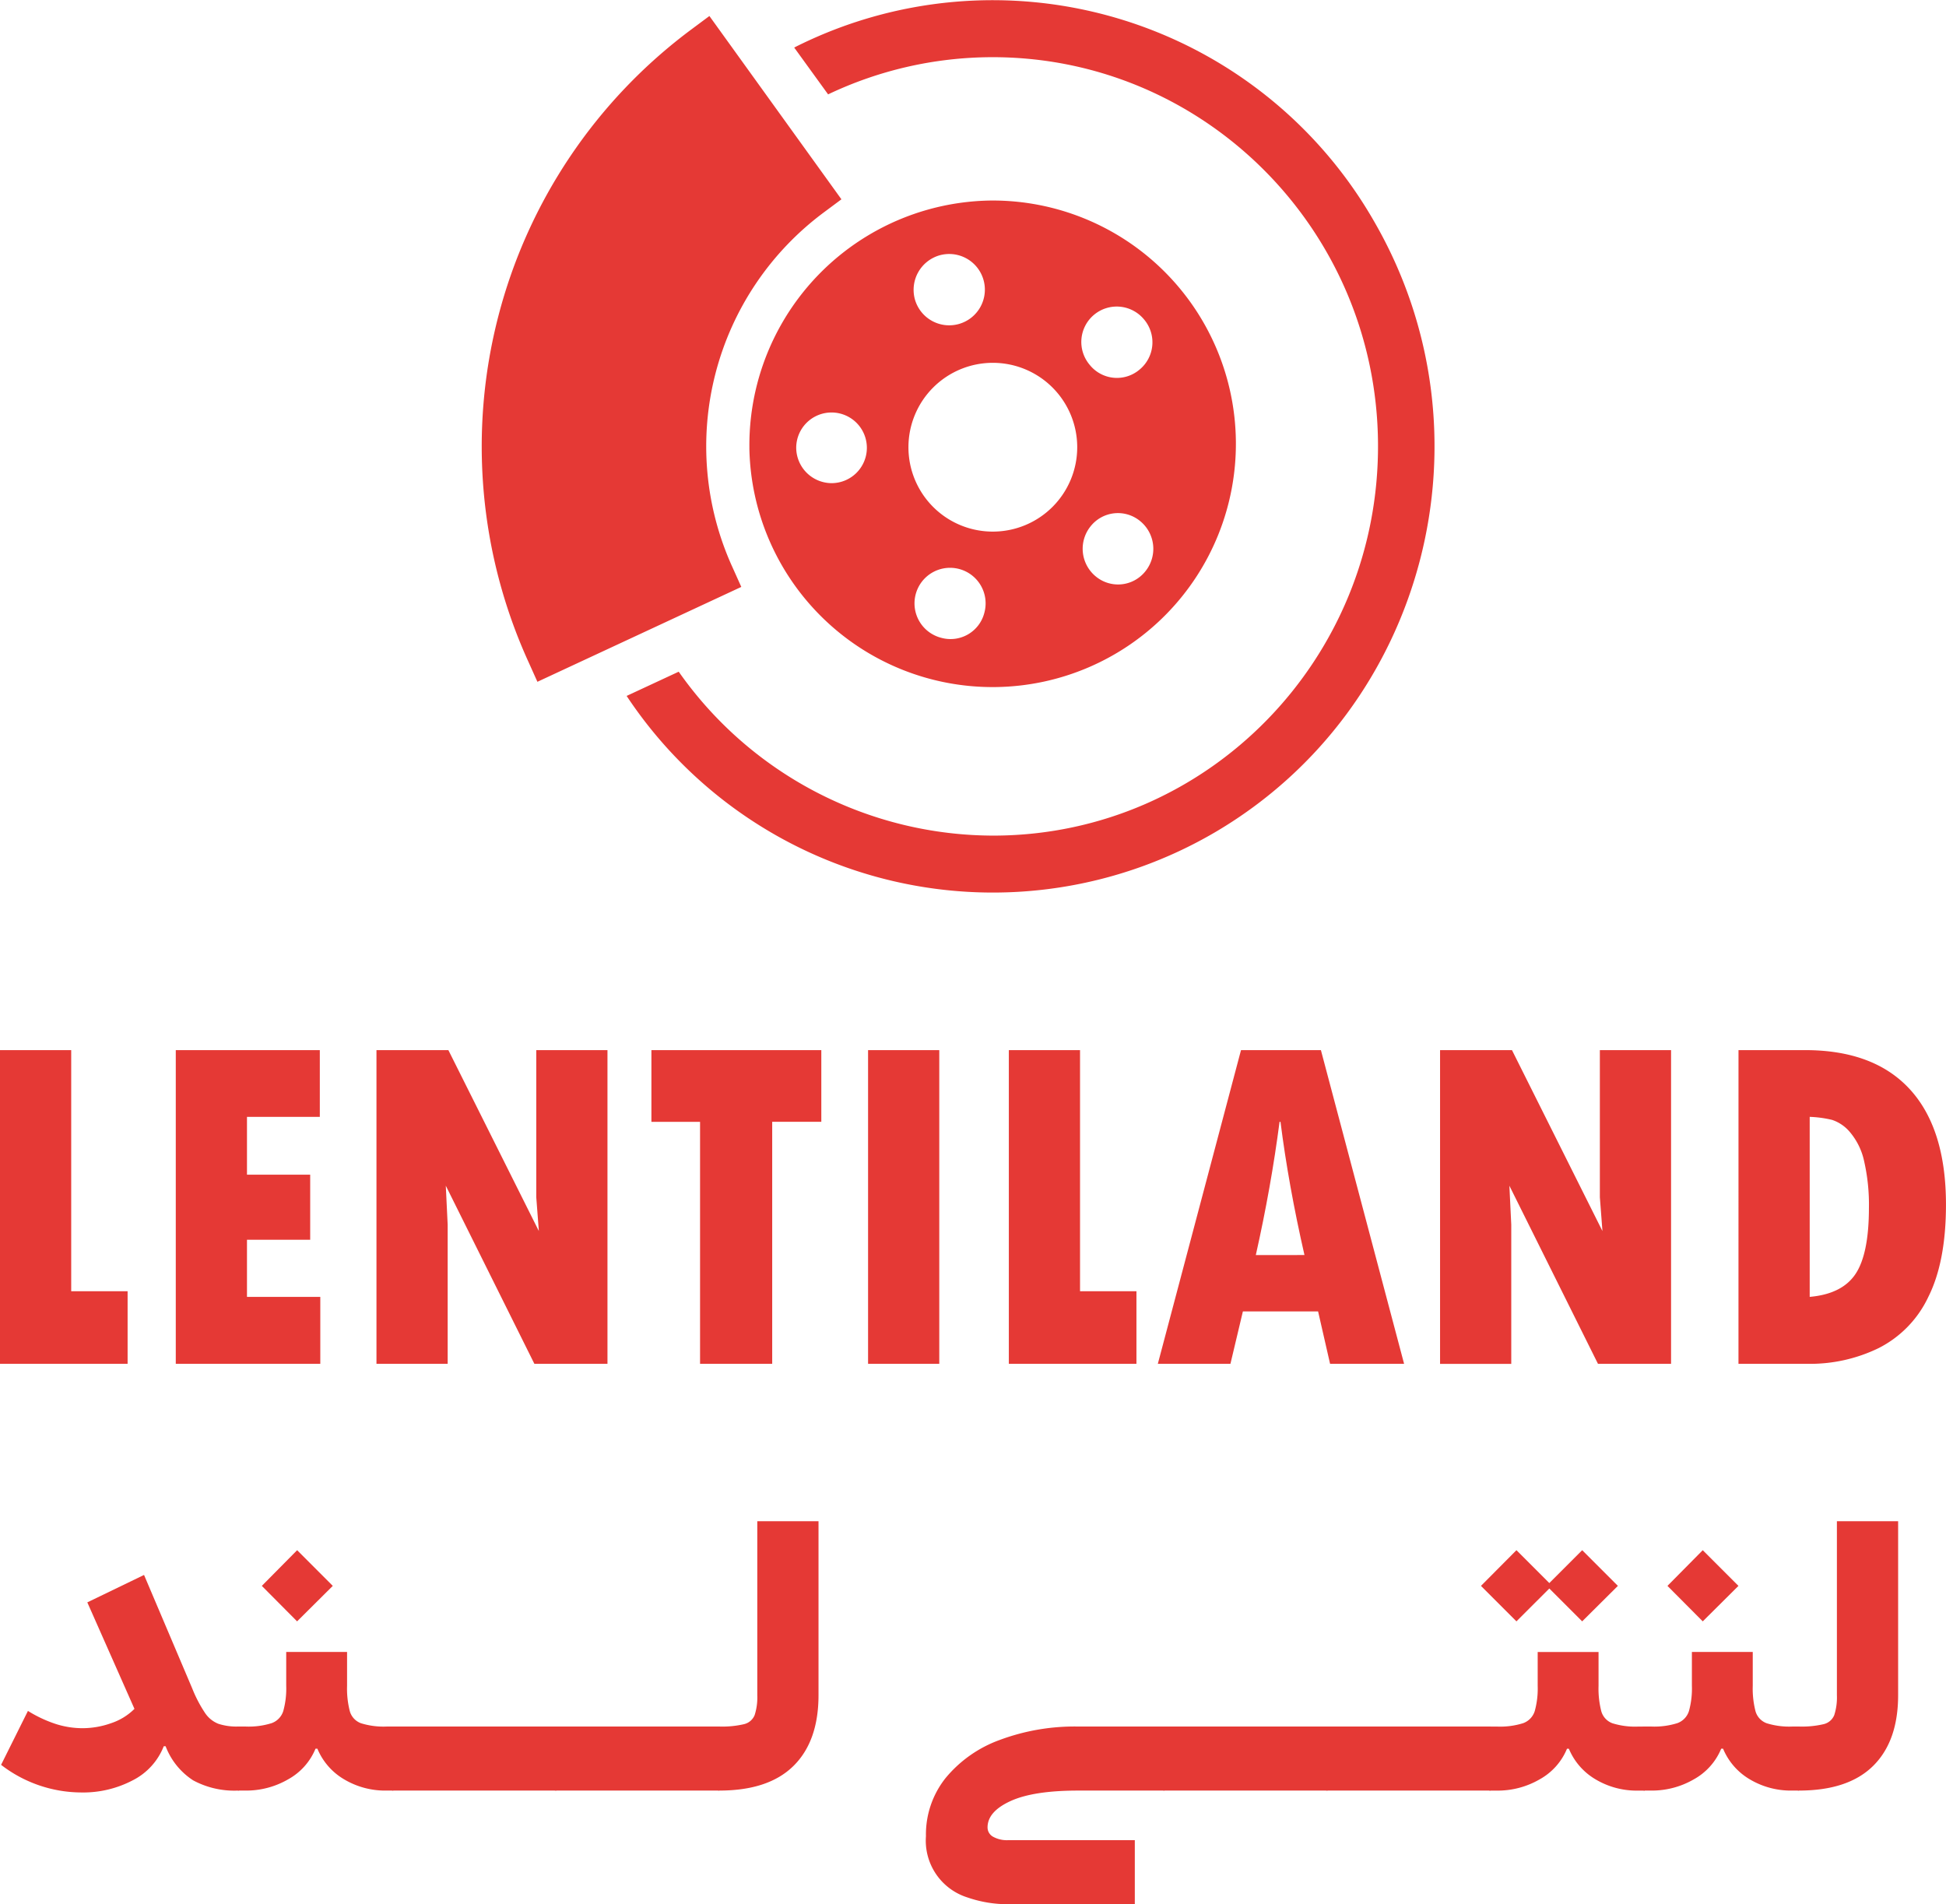
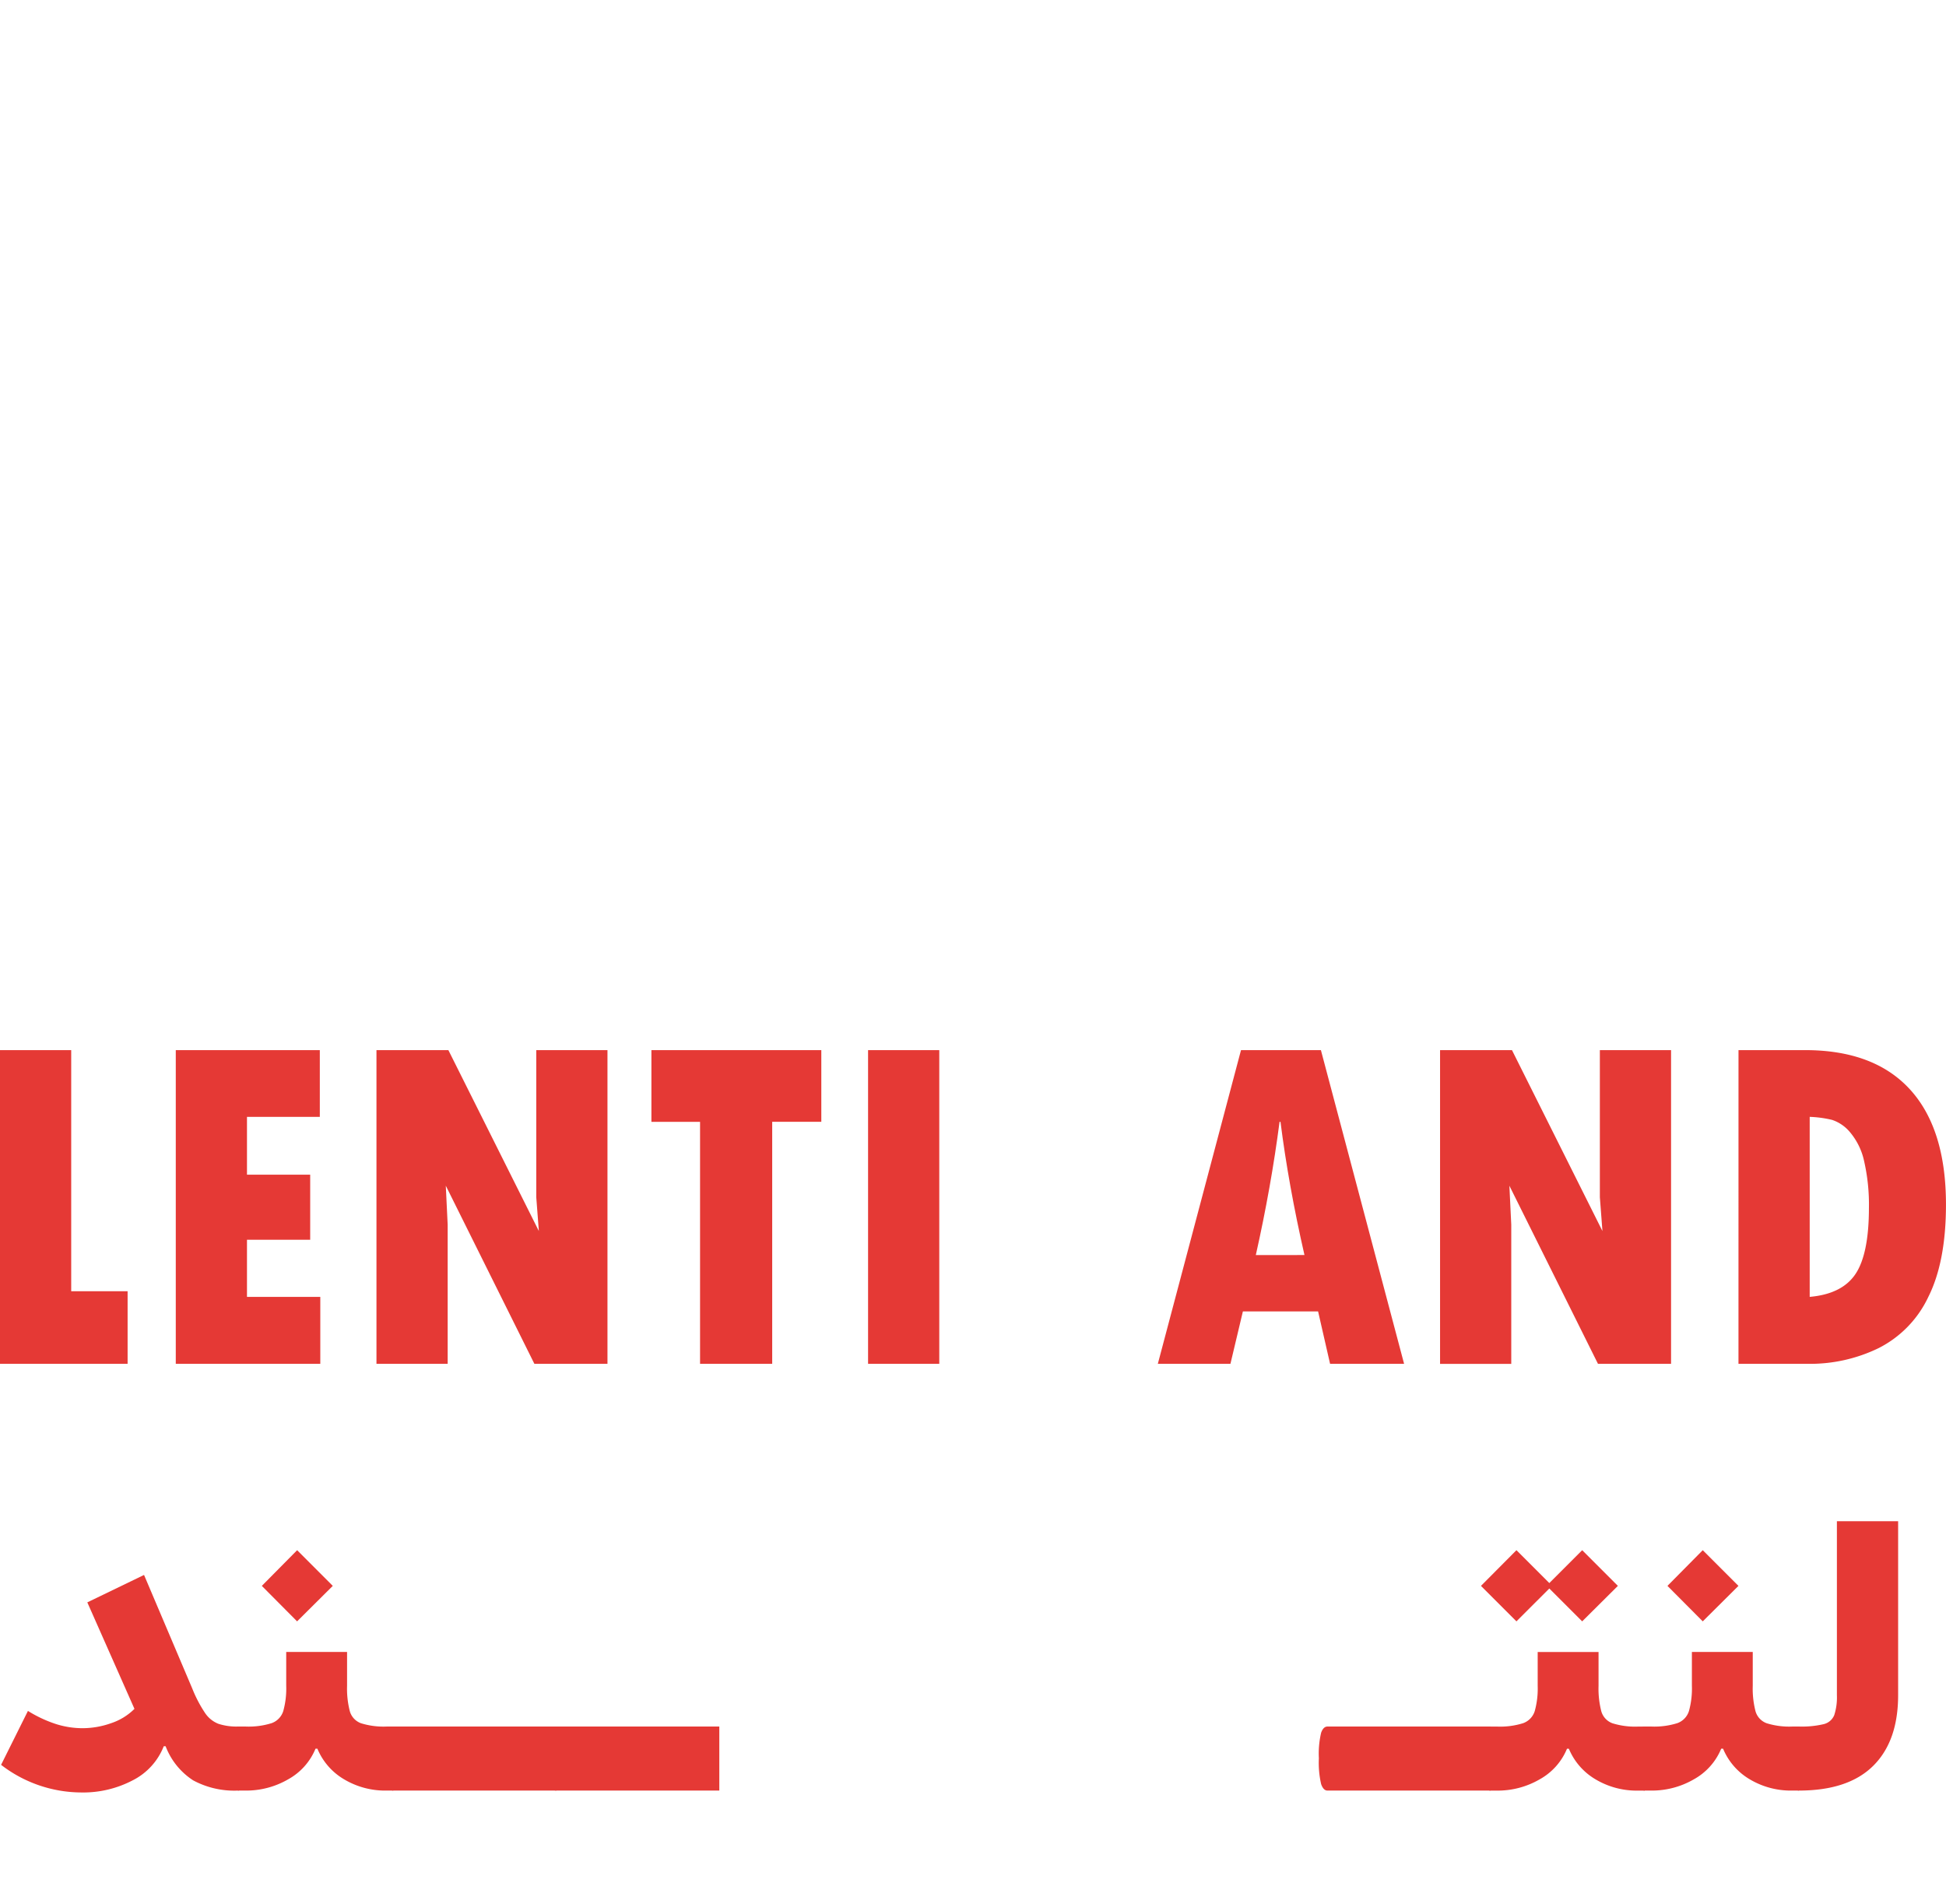
<svg xmlns="http://www.w3.org/2000/svg" viewBox="0 0 274.257 268.363">
  <g id="Layer_2" data-name="Layer 2">
    <g id="Layer_1-2" data-name="Layer 1">
-       <path d="M105.612,63.141A34.286,34.286,0,1,0,139.7,28.26a34.483,34.483,0,0,0-34.084,34.881Zm22.419-.171a11.893,11.893,0,1,1,11.95,11.949,11.878,11.878,0,0,1-11.95-11.949Zm-15.818.114a4.979,4.979,0,1,1,5.007,5.007,5.015,5.015,0,0,1-5.007-5.007Zm20.427,26.8a5.011,5.011,0,1,1,6.089-3.528,4.918,4.918,0,0,1-6.089,3.528ZM161.433,80.5a4.919,4.919,0,0,1-7,.739,5.042,5.042,0,0,1-.74-7.055,4.918,4.918,0,0,1,7-.74,5.043,5.043,0,0,1,.74,7.056Zm-.171-35.45a4.985,4.985,0,0,1-.683,7.056,4.922,4.922,0,0,1-7-.683,4.991,4.991,0,1,1,7.682-6.373ZM132.356,36a5.026,5.026,0,1,1-3.414,6.2,5.064,5.064,0,0,1,3.414-6.2ZM97.532,4.077l2.447-1.821,18.607,25.833-2.447,1.821a41.084,41.084,0,0,0-12.917,50.017l1.252,2.788L75.739,96.087,74.487,93.3A73.241,73.241,0,0,1,97.532,4.077Zm-9.218,94,7.34-3.414a54.274,54.274,0,0,0,44.611,23.1c29.987-.17,54.114-24.866,53.943-55.194C194.037,32.3,169.57,7.889,139.582,8.06A53.982,53.982,0,0,0,116.708,13.3l-4.78-6.6a61.944,61.944,0,0,1,81.711,24.468c17.355,29.987,7.4,68.51-22.249,86.035A61.928,61.928,0,0,1,88.314,98.078Z" fill="#e53935" />
      <g>
        <path d="M20.3,221.959l6.8,16.015a18.464,18.464,0,0,0,1.8,3.441,4.053,4.053,0,0,0,1.88,1.523,8.219,8.219,0,0,0,2.753.384h.158v9.026h-.158a12.219,12.219,0,0,1-6.313-1.442,9.941,9.941,0,0,1-3.879-4.805h-.264a9.1,9.1,0,0,1-4.328,4.778,15.042,15.042,0,0,1-7.346,1.734,18.59,18.59,0,0,1-11.25-3.892l3.785-7.6a18.029,18.029,0,0,0,3.878,1.827,12.423,12.423,0,0,0,3.826.609,12.077,12.077,0,0,0,4-.7,8.421,8.421,0,0,0,3.308-2.025l-6.644-15.008Z" fill="#e53935" />
        <path d="M48.914,237.578a12.768,12.768,0,0,0,.384,3.573,2.54,2.54,0,0,0,1.575,1.707,10.727,10.727,0,0,0,3.653.464h.9v9.026h-.953a11.307,11.307,0,0,1-5.982-1.588,9.013,9.013,0,0,1-3.76-4.315h-.264a8.72,8.72,0,0,1-3.852,4.315,11.79,11.79,0,0,1-6.022,1.588h-.9q-.661,0-.94-1.072a15.425,15.425,0,0,1-.277-3.481,14.869,14.869,0,0,1,.277-3.427q.279-1.047.94-1.046h.9a10.81,10.81,0,0,0,3.693-.477,2.654,2.654,0,0,0,1.641-1.721,11.854,11.854,0,0,0,.41-3.546v-4.765h8.577ZM36.9,223.5l4.977-5.03L46.9,223.5l-5.029,5Z" fill="#e53935" />
        <path d="M55.426,243.322H78.4v9.026H55.426q-.582,0-.9-.913a13.3,13.3,0,0,1-.318-3.64,12.824,12.824,0,0,1,.318-3.6Q54.844,243.322,55.426,243.322Z" fill="#e53935" />
        <path d="M78.4,243.322h22.976v9.026H78.4q-.582,0-.9-.913a13.3,13.3,0,0,1-.318-3.64,12.824,12.824,0,0,1,.318-3.6C77.714,243.613,78.015,243.322,78.4,243.322Z" fill="#e53935" />
-         <path d="M101.379,243.322a13.421,13.421,0,0,0,3.468-.331,2.143,2.143,0,0,0,1.509-1.285,8.124,8.124,0,0,0,.371-2.8V214.389h8.629V238.9q0,6.486-3.521,9.967t-10.456,3.48q-.555,0-.9-.913a12.345,12.345,0,0,1-.344-3.64,11.925,11.925,0,0,1,.344-3.587Q100.824,243.323,101.379,243.322Z" fill="#e53935" />
-         <path d="M142.224,268.363a17.4,17.4,0,0,1-5.877-.953,8.384,8.384,0,0,1-5.85-8.629,12.763,12.763,0,0,1,2.753-8.18,17.71,17.71,0,0,1,7.61-5.374,30.228,30.228,0,0,1,11.1-1.905h12.15v9.026H151.938q-6.3,0-9.529,1.482t-3.229,3.707a1.492,1.492,0,0,0,.767,1.31,4.04,4.04,0,0,0,2.171.489h17.815v9.027Z" fill="#e53935" />
-         <path d="M164.115,243.322h22.977v9.026H164.115q-.582,0-.9-.913a13.3,13.3,0,0,1-.318-3.64,12.824,12.824,0,0,1,.318-3.6Q163.533,243.322,164.115,243.322Z" fill="#e53935" />
        <path d="M187.092,243.322h22.976v9.026H187.092q-.582,0-.9-.913a13.3,13.3,0,0,1-.318-3.64,12.824,12.824,0,0,1,.318-3.6C186.4,243.613,186.7,243.322,187.092,243.322Z" fill="#e53935" />
        <path d="M208.718,223.5l5-5.03,4.633,4.633,4.632-4.633,5.03,5.03-5.03,5-4.632-4.631-4.633,4.631Zm16.571,14.083a12.768,12.768,0,0,0,.384,3.573,2.54,2.54,0,0,0,1.575,1.707,10.727,10.727,0,0,0,3.653.464h.9v9.026h-.953a11.307,11.307,0,0,1-5.982-1.588,9.013,9.013,0,0,1-3.76-4.315h-.264a8.72,8.72,0,0,1-3.852,4.315,11.79,11.79,0,0,1-6.022,1.588h-.9q-.662,0-.94-1.072a15.425,15.425,0,0,1-.277-3.481,14.869,14.869,0,0,1,.277-3.427q.279-1.047.94-1.046h.9a10.81,10.81,0,0,0,3.693-.477,2.654,2.654,0,0,0,1.641-1.721,11.854,11.854,0,0,0,.41-3.546v-4.765h8.577Z" fill="#e53935" />
        <path d="M247.022,237.578a12.768,12.768,0,0,0,.384,3.573,2.54,2.54,0,0,0,1.575,1.707,10.727,10.727,0,0,0,3.653.464h.9v9.026h-.953a11.307,11.307,0,0,1-5.982-1.588,9.013,9.013,0,0,1-3.76-4.315h-.264a8.725,8.725,0,0,1-3.852,4.315,11.79,11.79,0,0,1-6.022,1.588h-.9q-.661,0-.94-1.072a15.41,15.41,0,0,1-.278-3.481,14.855,14.855,0,0,1,.278-3.427q.279-1.047.94-1.046h.9a10.81,10.81,0,0,0,3.693-.477,2.654,2.654,0,0,0,1.641-1.721,11.854,11.854,0,0,0,.41-3.546v-4.765h8.577ZM235,223.5l4.977-5.03,5.029,5.03-5.029,5Z" fill="#e53935" />
        <path d="M253.534,243.322a13.417,13.417,0,0,0,3.467-.331,2.139,2.139,0,0,0,1.509-1.285,8.124,8.124,0,0,0,.371-2.8V214.389h8.629V238.9q0,6.486-3.52,9.967t-10.456,3.48q-.556,0-.9-.913a12.345,12.345,0,0,1-.344-3.64,11.925,11.925,0,0,1,.344-3.587Q252.978,243.323,253.534,243.322Z" fill="#e53935" />
      </g>
      <g>
        <path d="M0,147.994H10.035v33.98h7.949v10.233H0Z" fill="#e53935" />
        <path d="M24.773,147.994h20.3V157.4H34.808v8.146h8.909v9.175H34.808v8.048H45.141v9.438H24.773Z" fill="#e53935" />
        <path d="M53.057,147.994H63.191l12.751,25.5-.364-4.77V147.994H85.613v44.213h-10.3L62.827,167.1l.265,5.5v19.606H53.057Z" fill="#e53935" />
        <path d="M91.806,147.994h23.945v10.1h-6.922v34.112H98.662V158.1H91.806Z" fill="#e53935" />
        <path d="M122.341,147.994h10.035v44.213H122.341Z" fill="#e53935" />
-         <path d="M142.179,147.994h10.035v33.98h7.949v10.233H142.179Z" fill="#e53935" />
        <path d="M197.885,192.207H187.453l-1.689-7.385h-10.6l-1.755,7.385H163.177L174.9,147.994h11.26Zm-14.042-15.334Q181.59,167,180.465,158.1h-.132q-1.192,9.174-3.346,18.778Z" fill="#e53935" />
        <path d="M202.953,147.994h10.134l12.751,25.5-.364-4.77V147.994h10.035v44.213h-10.3l-12.485-25.1.265,5.5v19.606H202.953Z" fill="#e53935" />
        <path d="M245.013,147.994h9.373q9.737,0,14.8,5.547t5.067,16.212q0,8.081-2.5,13.049a15.455,15.455,0,0,1-6.988,7.187,22.076,22.076,0,0,1-9.919,2.218h-9.837Zm10.035,9.406v25.369q4.571-.4,6.458-3.23t1.889-9.323a27.442,27.442,0,0,0-.663-6.508,9.4,9.4,0,0,0-1.971-4.106,5.561,5.561,0,0,0-2.55-1.772A15.78,15.78,0,0,0,255.048,157.4Z" fill="#e53935" />
      </g>
    </g>
  </g>
</svg>